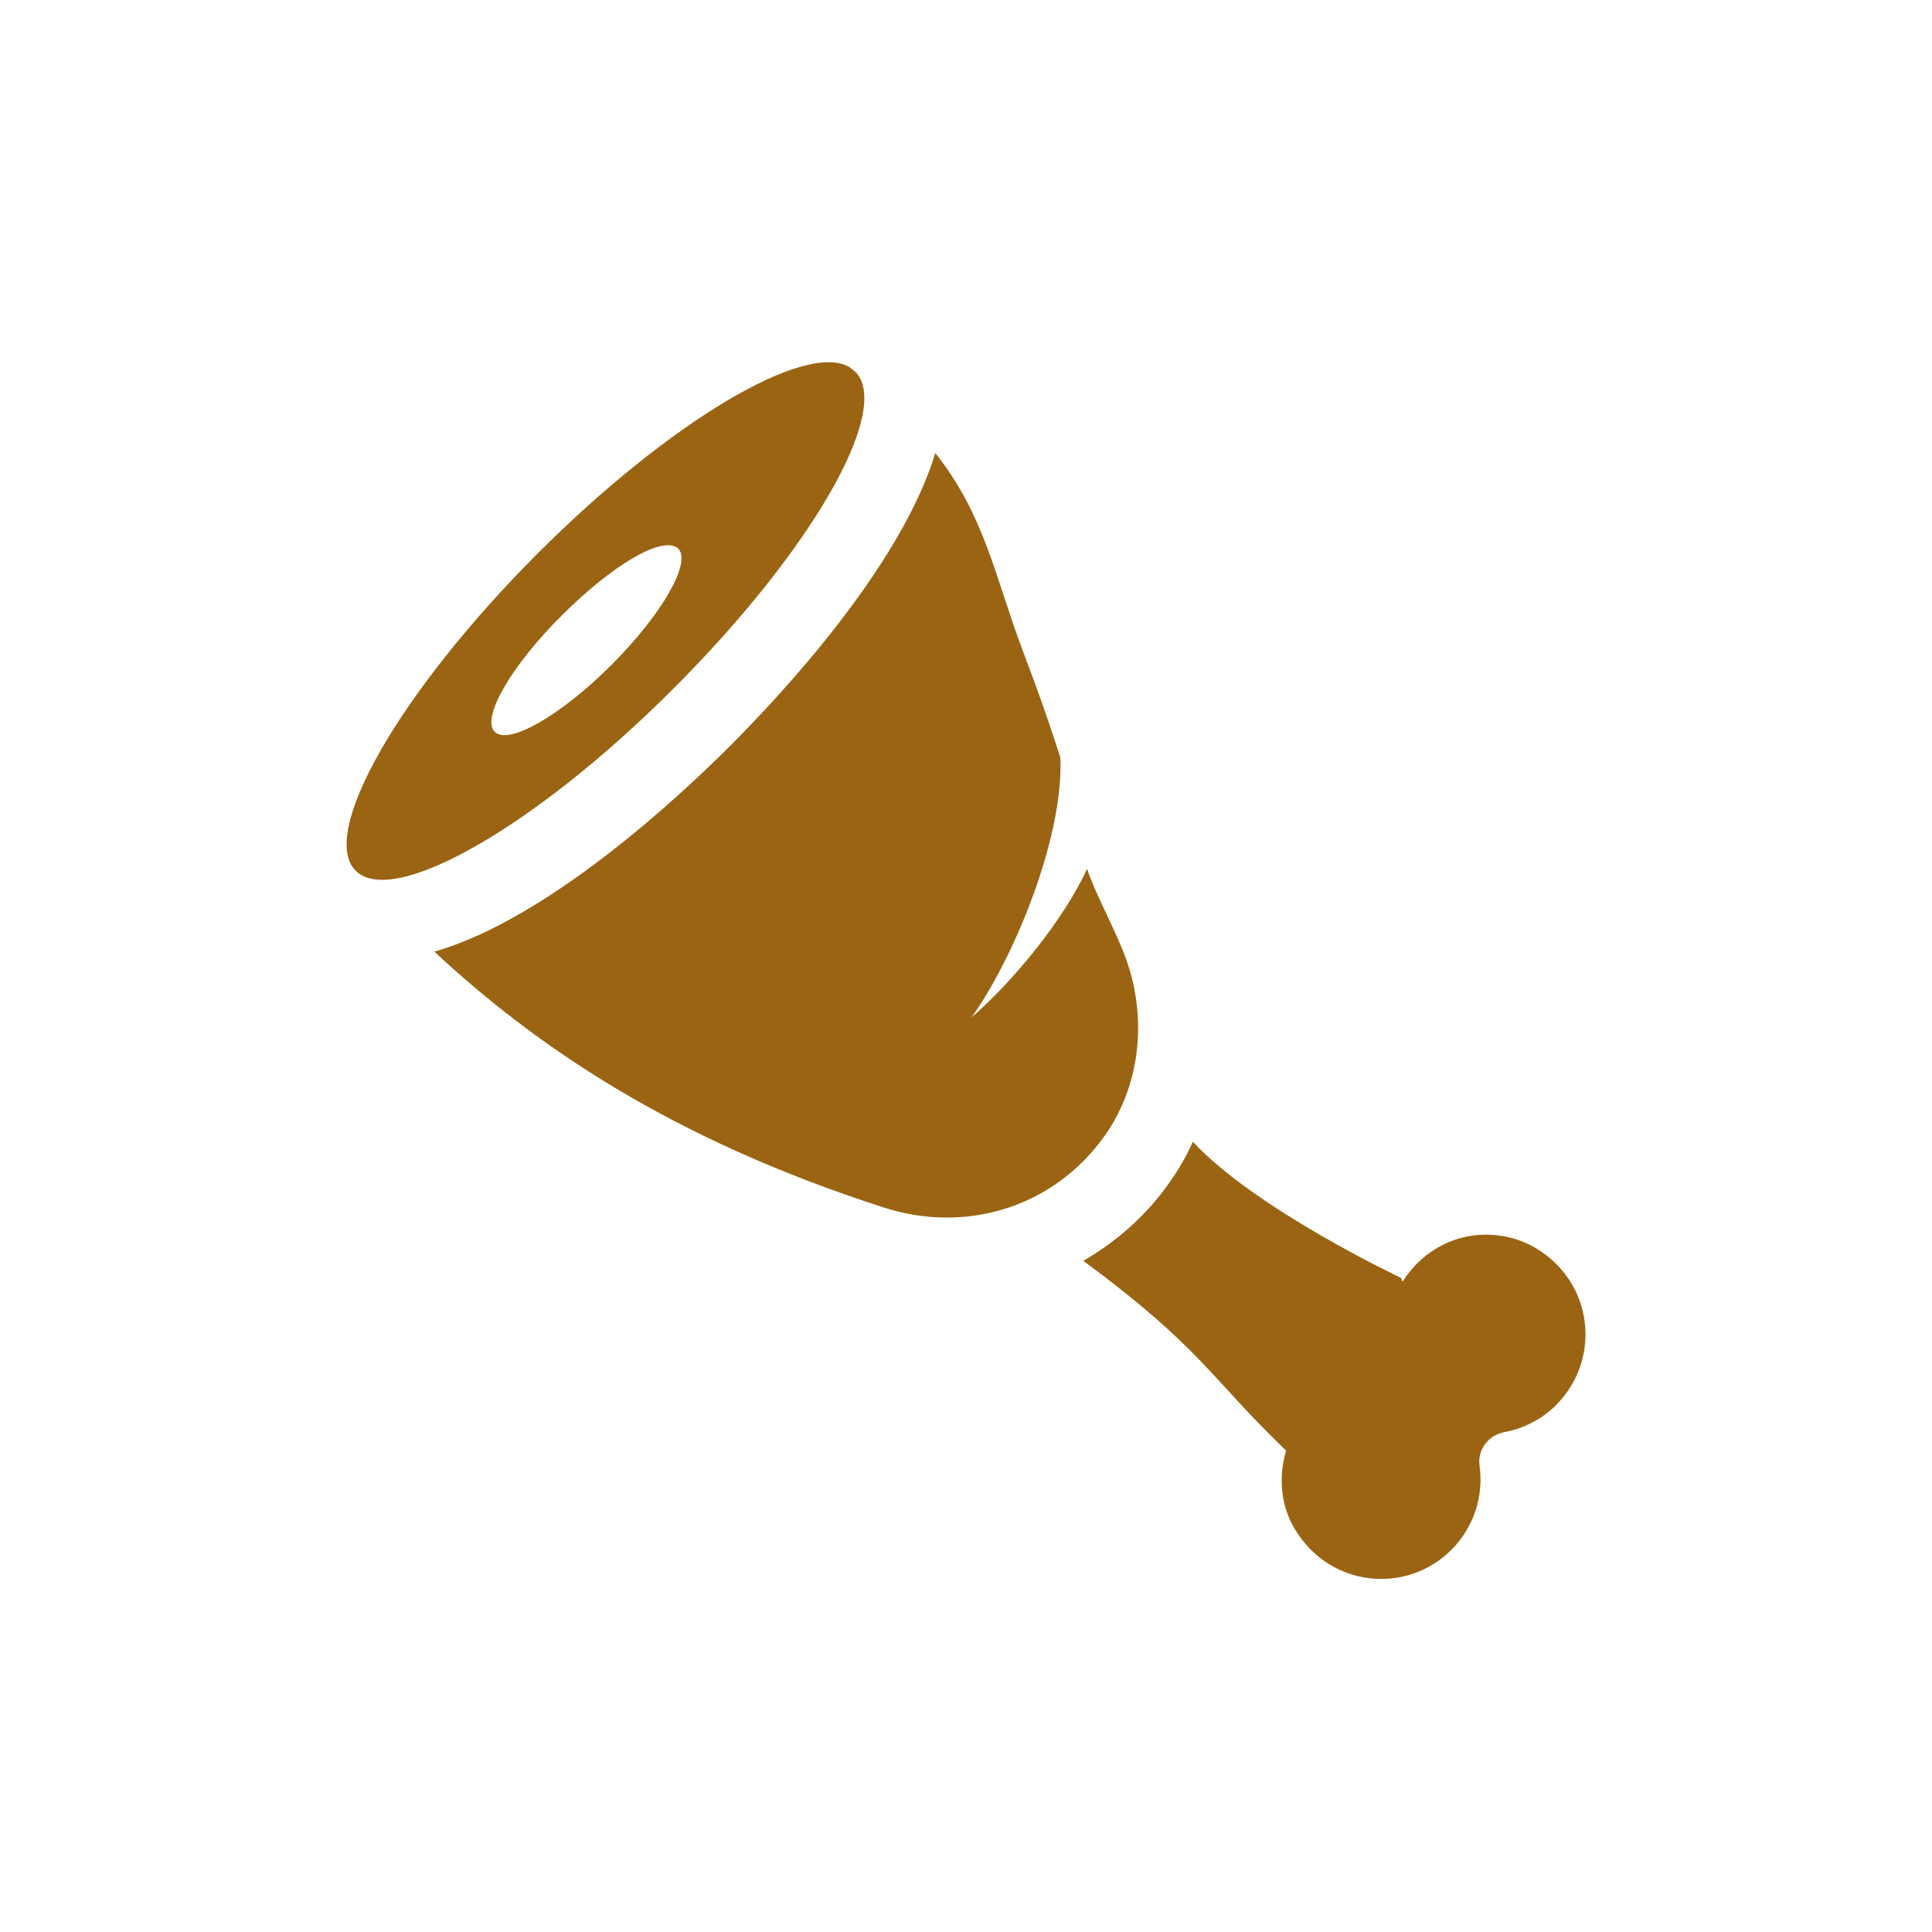
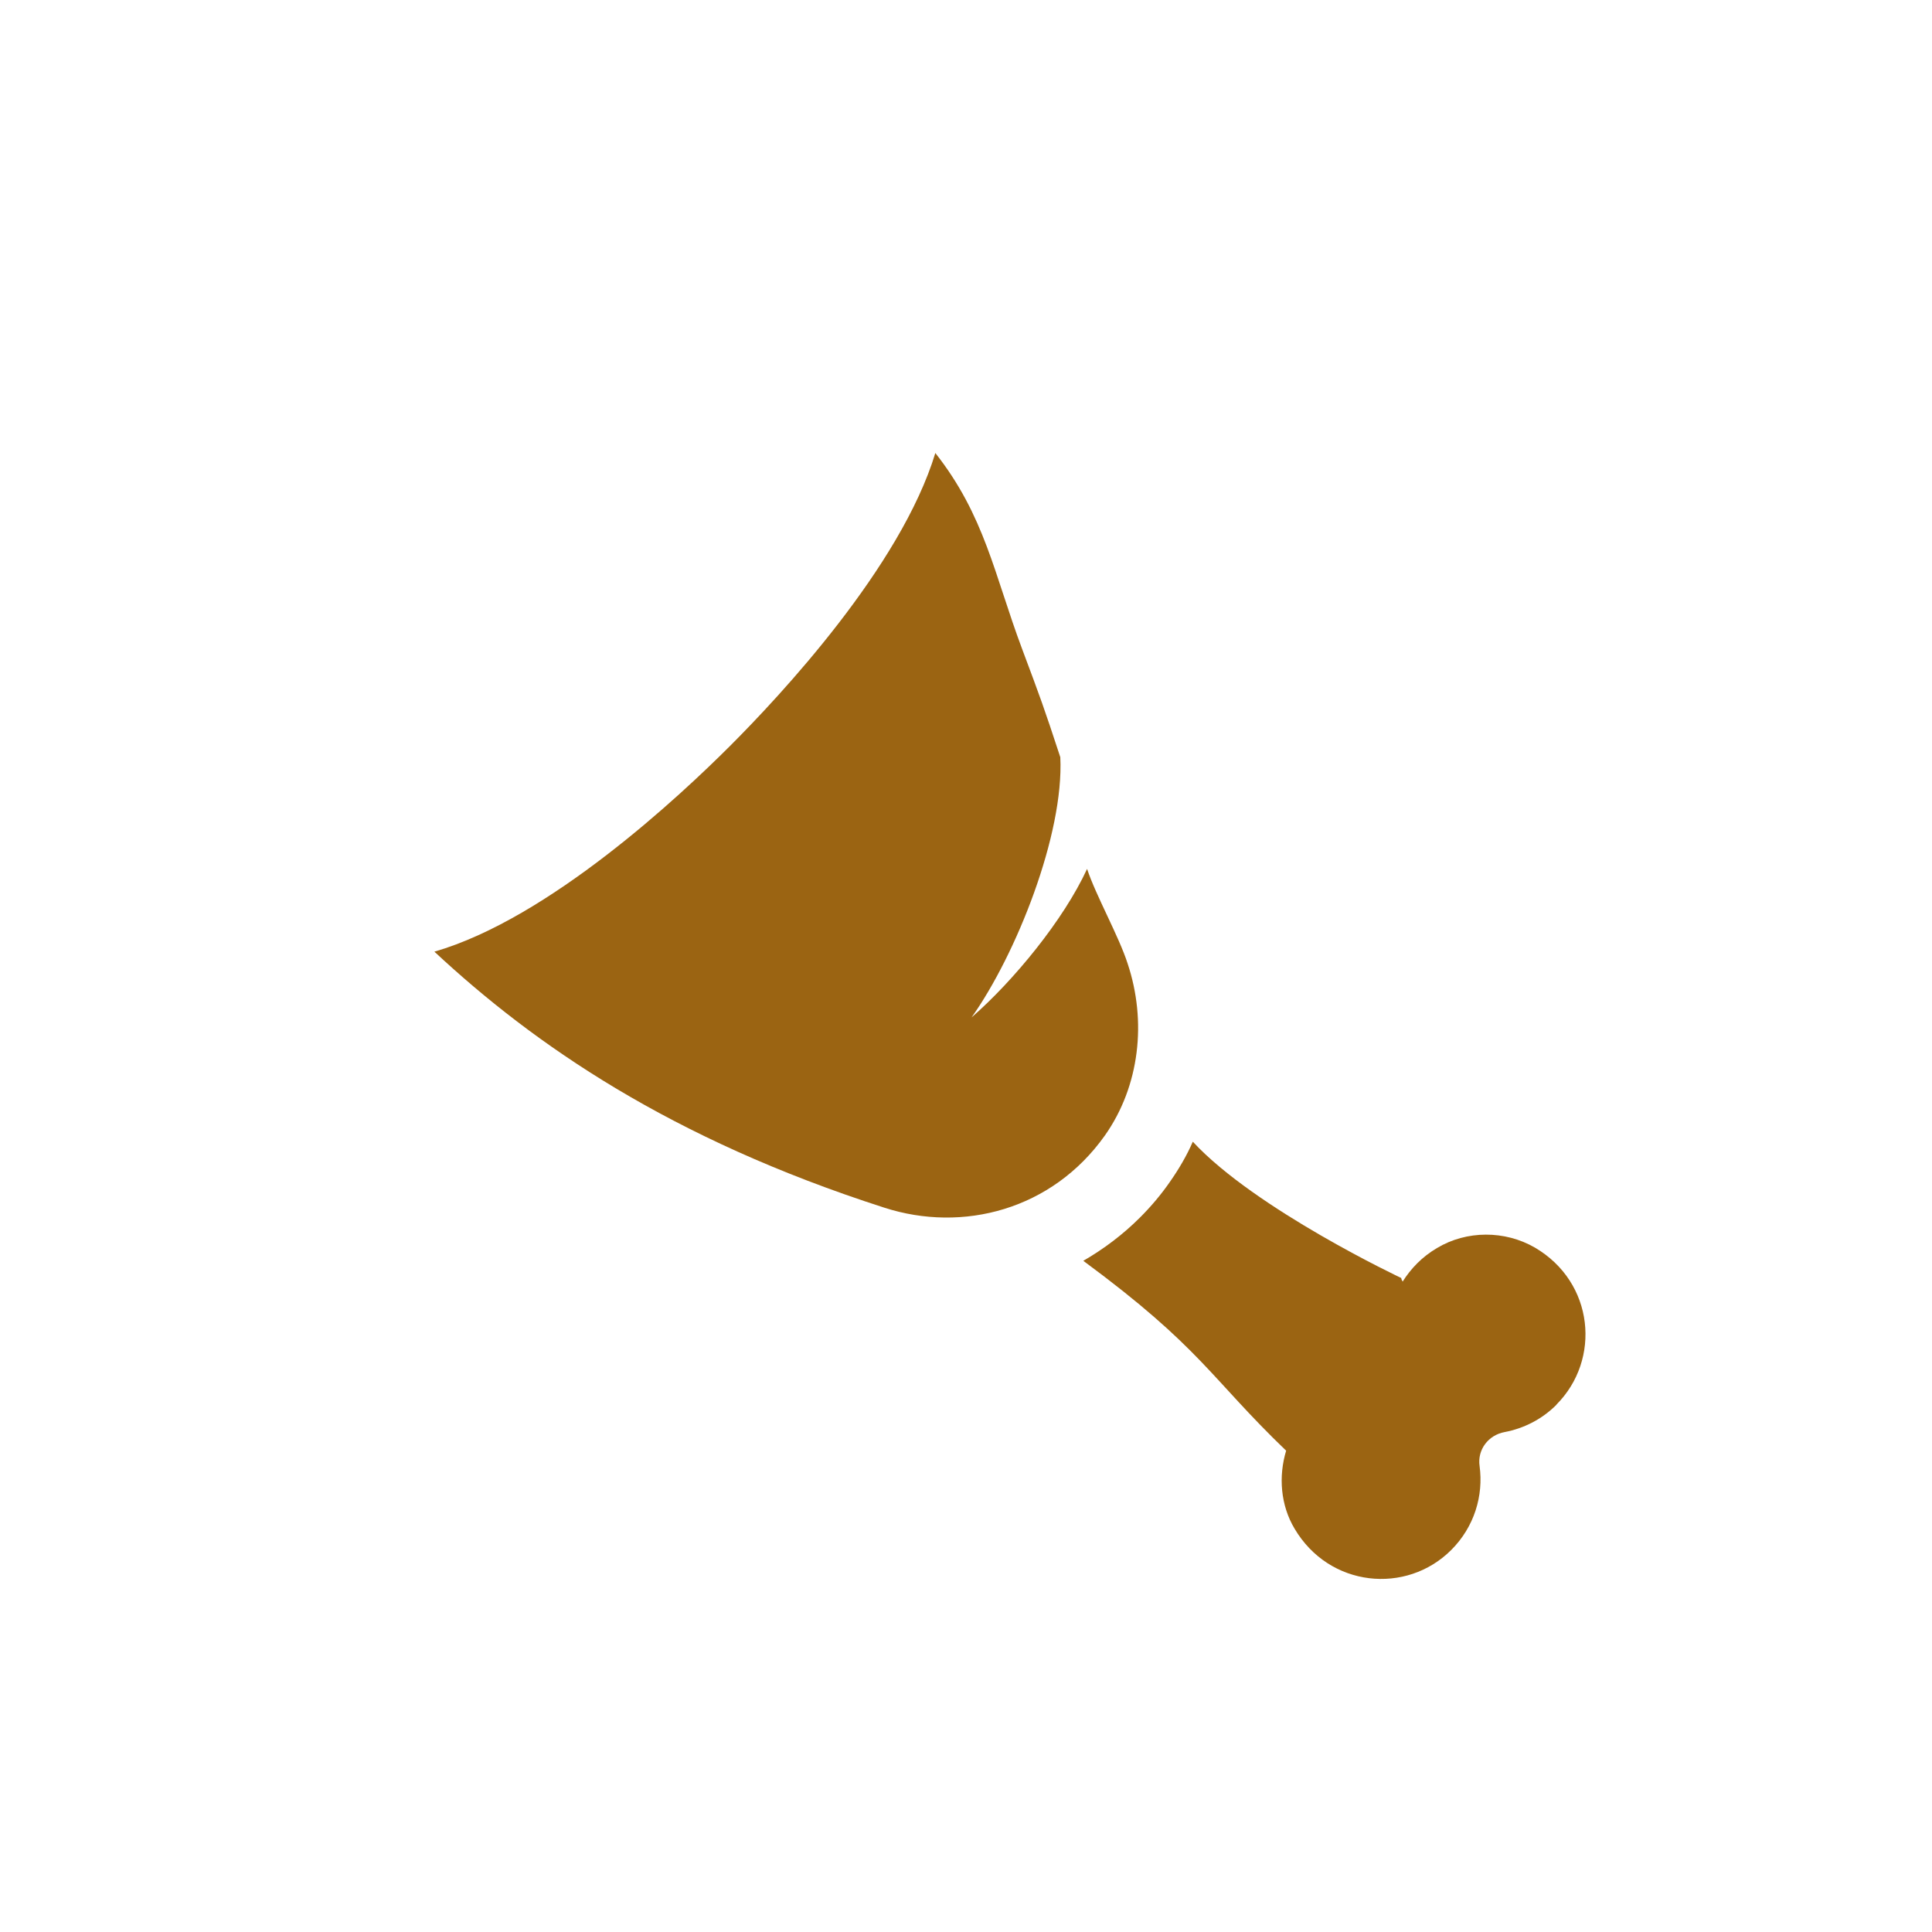
<svg xmlns="http://www.w3.org/2000/svg" width="128" height="128" viewBox="0 0 128 128" fill="none">
  <g id="Chicken">
    <g id="Group 6382">
      <path id="Vector" d="M61.959 30.002C65.243 34.159 65.878 38.078 67.706 42.964C68.95 46.287 69.149 46.817 70.248 50.167C70.499 55.278 67.322 63.248 64.369 67.406C67.149 64.983 70.46 60.958 72.022 57.568C72.604 59.329 74.14 62.056 74.71 63.844C75.981 67.657 75.517 71.947 73.2 75.231C69.705 80.156 63.786 81.692 58.583 80.01C44.416 75.456 35.399 69.219 28.779 63.05C36.392 60.852 45.091 52.696 48.375 49.412C51.658 46.129 59.682 37.562 61.972 30.002H61.959Z" fill="#9B6412" />
      <path id="Vector_2" d="M103.124 93.065C102.145 94.045 100.94 94.641 99.682 94.879C98.609 95.078 97.868 96.044 98.027 97.13C98.292 99.09 97.683 101.155 96.147 102.691C93.181 105.657 88.07 105.18 85.766 101.274C84.84 99.725 84.694 97.819 85.21 96.111C80.166 91.265 79.61 89.318 71.772 83.532C73.122 82.751 74.393 81.798 75.532 80.659C76.26 79.931 76.922 79.15 77.518 78.289C78.1 77.455 78.617 76.581 79.027 75.641C83.185 80.129 92.837 84.671 92.837 84.671C92.837 84.764 92.89 84.817 92.929 84.909C93.472 84.049 94.214 83.267 95.207 82.685C97.166 81.507 99.708 81.507 101.694 82.658C105.627 84.962 106.09 90.086 103.111 93.065H103.124Z" fill="#9B6412" />
-       <path id="Vector_3" d="M56.28 24.322C53.341 22.601 44.364 27.924 35.626 36.662C26.49 45.811 21.088 55.212 23.564 57.688C26.04 60.164 35.453 54.788 44.602 45.639C53.751 36.49 58.995 27.341 56.744 24.706C56.585 24.574 56.426 24.442 56.28 24.322ZM44.96 36.371C45.794 37.337 43.821 40.74 40.498 44.064C37.175 47.387 33.692 49.399 32.779 48.486C31.865 47.572 33.851 44.13 37.214 40.78C40.577 37.43 43.715 35.603 44.801 36.252C44.854 36.278 44.907 36.305 44.933 36.344C44.933 36.344 44.96 36.371 44.96 36.398V36.371Z" fill="#9B6412" />
    </g>
  </g>
</svg>